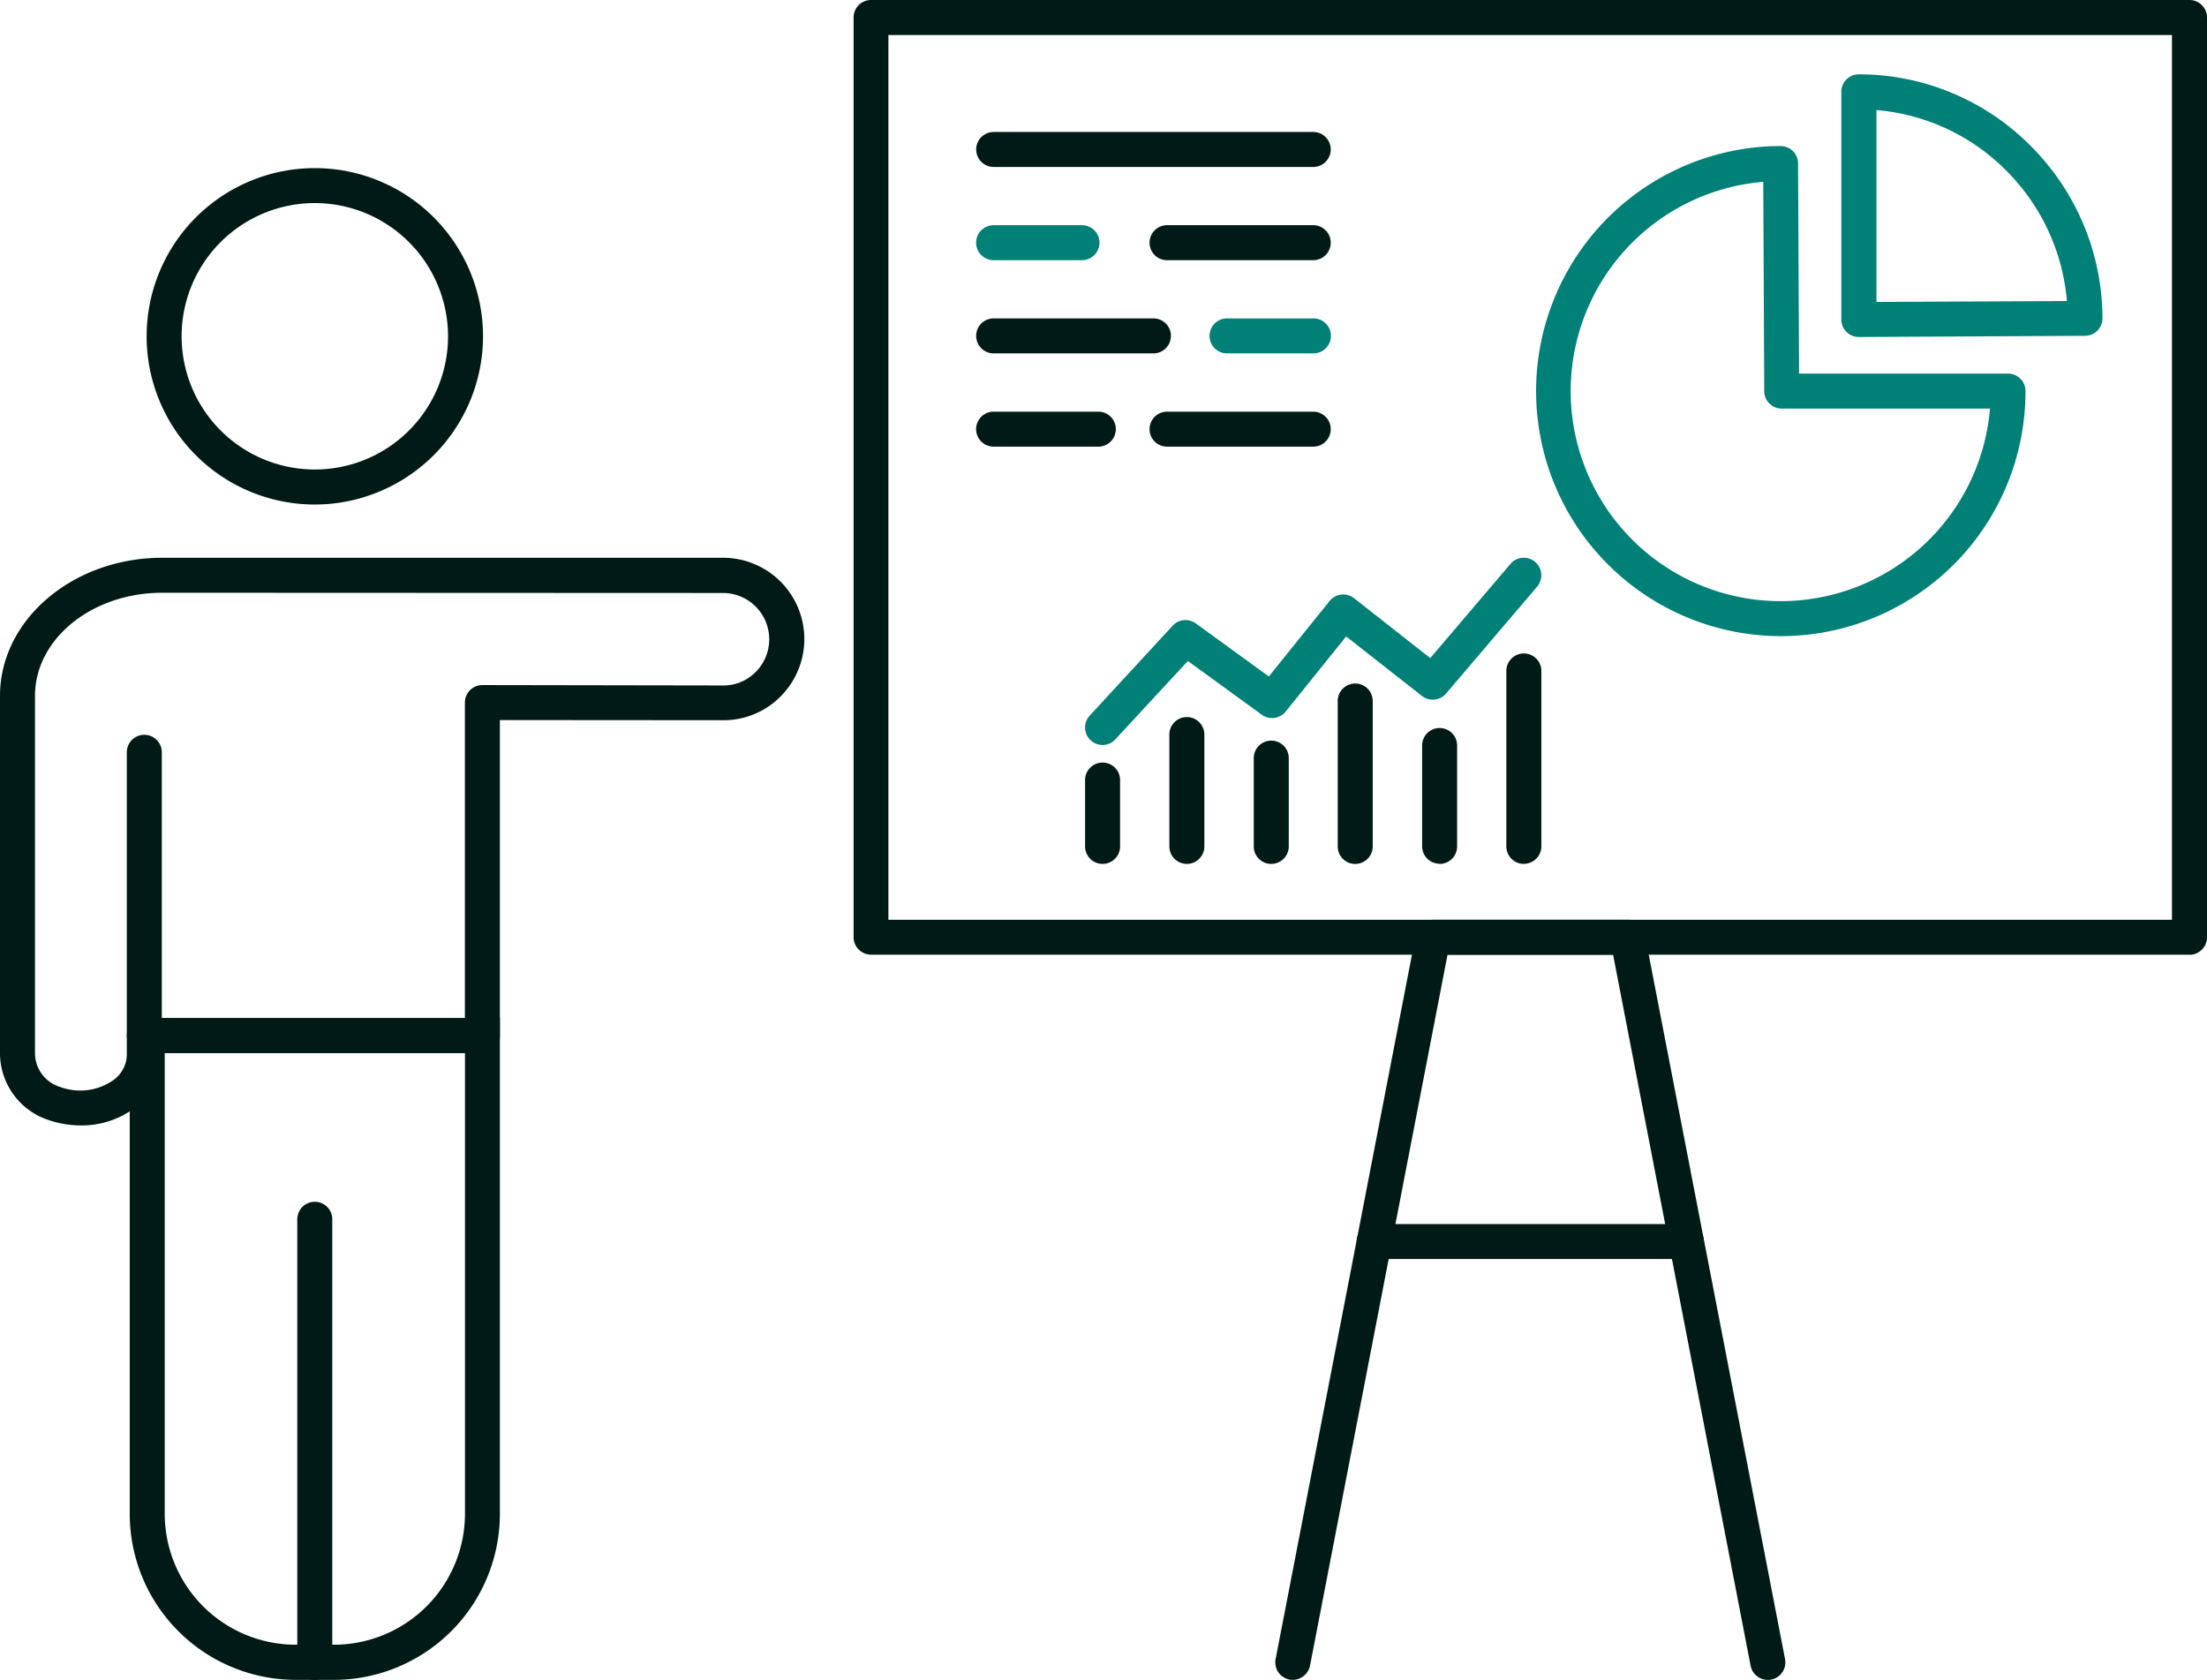
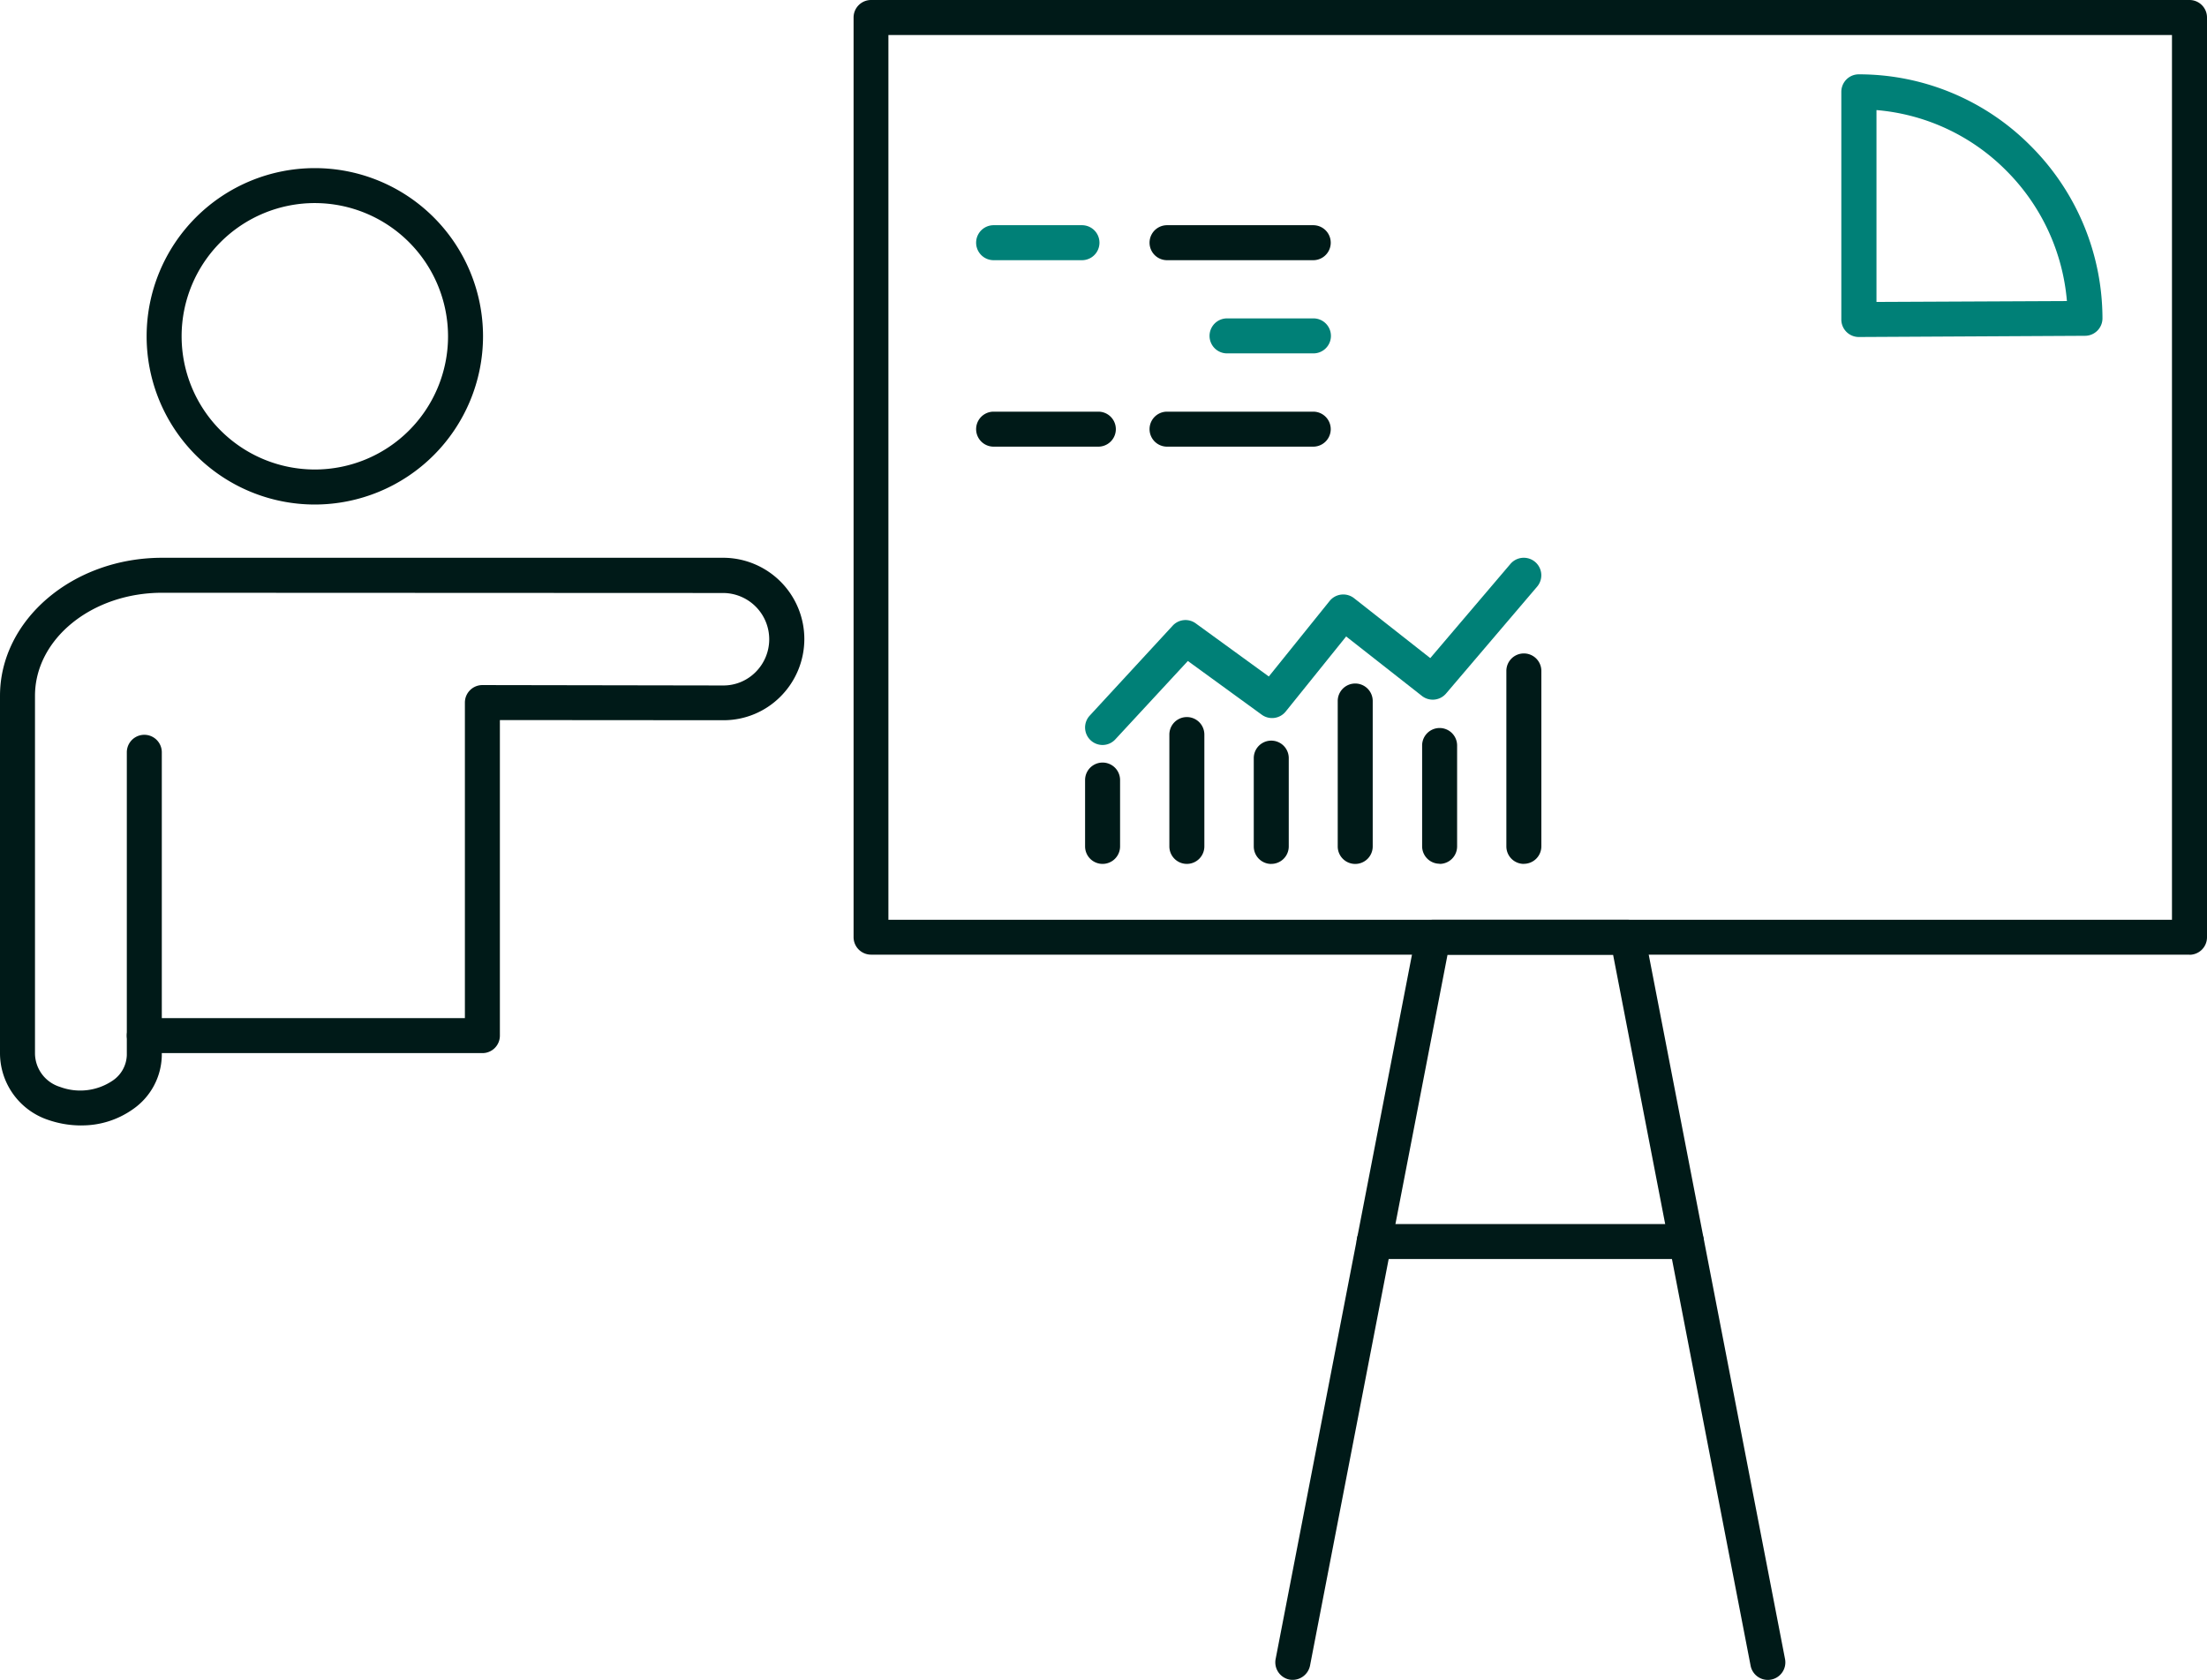
<svg xmlns="http://www.w3.org/2000/svg" id="グループ_1558" data-name="グループ 1558" width="55.254" height="42.057" viewBox="0 0 55.254 42.057">
  <path id="パス_2884" data-name="パス 2884" d="M50.774,23.9H17.766a.438.438,0,0,1-.438-.438V.438A.438.438,0,0,1,17.766,0H50.774a.438.438,0,0,1,.438.438V23.465a.438.438,0,0,1-.438.438M18.2,23.027H50.335V.876H18.2Z" transform="translate(4.042)" fill="#001a18" />
-   <path id="パス_2885" data-name="パス 2885" d="M29.269,4.647h-8a.438.438,0,1,1,0-.876h8a.438.438,0,0,1,0,.876" transform="translate(3.609 -0.467)" fill="#001a18" />
  <path id="パス_2886" data-name="パス 2886" d="M29.883,7.311h-3.66a.438.438,0,0,1,0-.876h3.66a.438.438,0,0,1,0,.876" transform="translate(2.995 -0.797)" fill="#001a18" />
  <path id="パス_2887" data-name="パス 2887" d="M23.48,7.311H21.268a.438.438,0,1,1,0-.876H23.48a.438.438,0,0,1,0,.876" transform="translate(3.608 -0.797)" fill="#008077" />
  <path id="パス_2888" data-name="パス 2888" d="M30.1,9.974H27.937a.438.438,0,1,1,0-.876H30.1a.438.438,0,0,1,0,.876" transform="translate(2.783 -1.127)" fill="#008077" />
-   <path id="パス_2889" data-name="パス 2889" d="M25.269,9.974h-4a.438.438,0,1,1,0-.876h4a.438.438,0,1,1,0,.876" transform="translate(3.608 -1.127)" fill="#001a18" />
  <path id="パス_2890" data-name="パス 2890" d="M29.883,12.638h-3.66a.438.438,0,0,1,0-.876h3.66a.438.438,0,0,1,0,.876" transform="translate(2.995 -1.456)" fill="#001a18" />
  <path id="パス_2891" data-name="パス 2891" d="M23.889,12.638H21.267a.438.438,0,1,1,0-.876h2.622a.438.438,0,1,1,0,.876" transform="translate(3.609 -1.456)" fill="#001a18" />
-   <path id="パス_2892" data-name="パス 2892" d="M42.986,16.443a6.135,6.135,0,0,1-.029-12.27h0a.438.438,0,0,1,.438.436l.025,5.261h5.231a.438.438,0,0,1,.438.438,6.127,6.127,0,0,1-6.105,6.135M42.524,5.069A5.258,5.258,0,1,0,48.2,10.746H42.986a.438.438,0,0,1-.438-.436Z" transform="translate(1.621 -0.517)" fill="#008077" />
  <path id="パス_2893" data-name="パス 2893" d="M45.99,8.7a.438.438,0,0,1-.438-.438l0-5.7a.441.441,0,0,1,.128-.31.434.434,0,0,1,.31-.128h0a6.051,6.051,0,0,1,4.3,1.789,6.114,6.114,0,0,1,1.8,4.315.438.438,0,0,1-.436.442L45.992,8.7Zm.442-5.678,0,4.8L51.2,7.8A5.237,5.237,0,0,0,49.68,4.533a5.182,5.182,0,0,0-3.247-1.514" transform="translate(0.547 -0.263)" fill="#008077" />
  <path id="パス_2894" data-name="パス 2894" d="M41.707,45.311a.439.439,0,0,1-.429-.355l-3.443-17.8H33.69l-3.443,17.8a.445.445,0,0,1-.513.347.44.44,0,0,1-.348-.513L32.9,26.637a.439.439,0,0,1,.43-.356h4.867a.439.439,0,0,1,.43.356l3.513,18.153a.439.439,0,0,1-.347.513.463.463,0,0,1-.084.008" transform="translate(2.55 -3.254)" fill="#001a18" />
  <path id="パス_2895" data-name="パス 2895" d="M39.957,35.851H32.142a.438.438,0,1,1,0-.876h7.815a.438.438,0,1,1,0,.876" transform="translate(2.262 -4.331)" fill="#001a18" />
  <path id="パス_2896" data-name="パス 2896" d="M24.381,20.624a.438.438,0,0,1-.322-.735l2.076-2.251a.436.436,0,0,1,.579-.058l1.829,1.329,1.522-1.89a.439.439,0,0,1,.612-.07l1.908,1.5,2.007-2.358a.438.438,0,0,1,.668.569l-2.281,2.677a.438.438,0,0,1-.6.061l-1.9-1.491-1.513,1.879a.439.439,0,0,1-.6.08l-1.85-1.345L24.7,20.483a.434.434,0,0,1-.322.141" transform="translate(3.223 -1.973)" fill="#008077" />
  <path id="パス_2897" data-name="パス 2897" d="M24.381,24.326a.438.438,0,0,1-.438-.438V22.227a.438.438,0,0,1,.876,0v1.661a.438.438,0,0,1-.438.438" transform="translate(3.223 -2.698)" fill="#001a18" />
  <path id="パス_2898" data-name="パス 2898" d="M26.789,24.165a.438.438,0,0,1-.438-.438v-2.8a.438.438,0,1,1,.876,0v2.8a.438.438,0,0,1-.438.438" transform="translate(2.925 -2.537)" fill="#001a18" />
  <path id="パス_2899" data-name="パス 2899" d="M29.2,24.249a.438.438,0,0,1-.438-.438V21.6a.438.438,0,0,1,.876,0v2.21a.438.438,0,0,1-.438.438" transform="translate(2.627 -2.62)" fill="#001a18" />
  <path id="パス_2900" data-name="パス 2900" d="M31.6,24.047a.438.438,0,0,1-.438-.438V19.968a.438.438,0,0,1,.876,0v3.641a.438.438,0,0,1-.438.438" transform="translate(2.329 -2.418)" fill="#001a18" />
  <path id="パス_2901" data-name="パス 2901" d="M34.011,24.2a.438.438,0,0,1-.438-.438V21.24a.438.438,0,1,1,.876,0v2.526a.438.438,0,0,1-.438.438" transform="translate(2.031 -2.576)" fill="#001a18" />
  <path id="パス_2902" data-name="パス 2902" d="M36.418,23.94a.438.438,0,0,1-.438-.438V19.109a.438.438,0,1,1,.876,0V23.5a.438.438,0,0,1-.438.438" transform="translate(1.733 -2.312)" fill="#001a18" />
  <path id="パス_2904" data-name="パス 2904" d="M2.027,30.149a2.523,2.523,0,0,1-.8-.132A1.764,1.764,0,0,1,0,28.356V19.393c0-1.9,1.821-3.456,4.059-3.456H18.116a2.035,2.035,0,0,1,1.423,3.476,2.007,2.007,0,0,1-1.426.591h0L12.515,20v7.9a.437.437,0,0,1-.438.438H4.051v.051a1.674,1.674,0,0,1-.731,1.359,2.207,2.207,0,0,1-1.293.4M4.059,16.813C2.3,16.813.876,17.97.876,19.393v8.963a.886.886,0,0,0,.627.828,1.447,1.447,0,0,0,1.306-.15.8.8,0,0,0,.366-.647V27.9a.438.438,0,0,1,.438-.438h8.026v-7.9a.438.438,0,0,1,.438-.438h0l6.032.01h0a1.135,1.135,0,0,0,.809-.336,1.159,1.159,0,0,0-.8-1.979Z" transform="translate(0 -1.973)" fill="#001a18" />
-   <path id="パス_2906" data-name="パス 2906" d="M8.82,45.658H7.861A4.159,4.159,0,0,1,3.707,41.5V29.088h9.267V41.5A4.159,4.159,0,0,1,8.82,45.658M4.583,29.964V41.5a3.282,3.282,0,0,0,3.278,3.278H8.82A3.282,3.282,0,0,0,12.1,41.5V29.964Z" transform="translate(-0.459 -3.602)" fill="#001a18" />
-   <path id="パス_2907" data-name="パス 2907" d="M8.933,46.308a.438.438,0,0,1-.438-.438V34.777a.438.438,0,1,1,.876,0V45.87a.438.438,0,0,1-.438.438" transform="translate(-1.052 -4.252)" fill="#001a18" />
  <path id="パス_2909" data-name="パス 2909" d="M8.4,13.226a4.211,4.211,0,1,1,4.212-4.211A4.216,4.216,0,0,1,8.4,13.226m0-7.547a3.335,3.335,0,1,0,3.336,3.336A3.339,3.339,0,0,0,8.4,5.679" transform="translate(-0.519 -0.595)" fill="#001a18" />
  <path id="パス_2910" data-name="パス 2910" d="M4.062,28.962a.438.438,0,0,1-.438-.438v-7.09a.438.438,0,1,1,.876,0v7.09a.438.438,0,0,1-.438.438" transform="translate(-0.449 -2.6)" fill="#001a18" />
</svg>